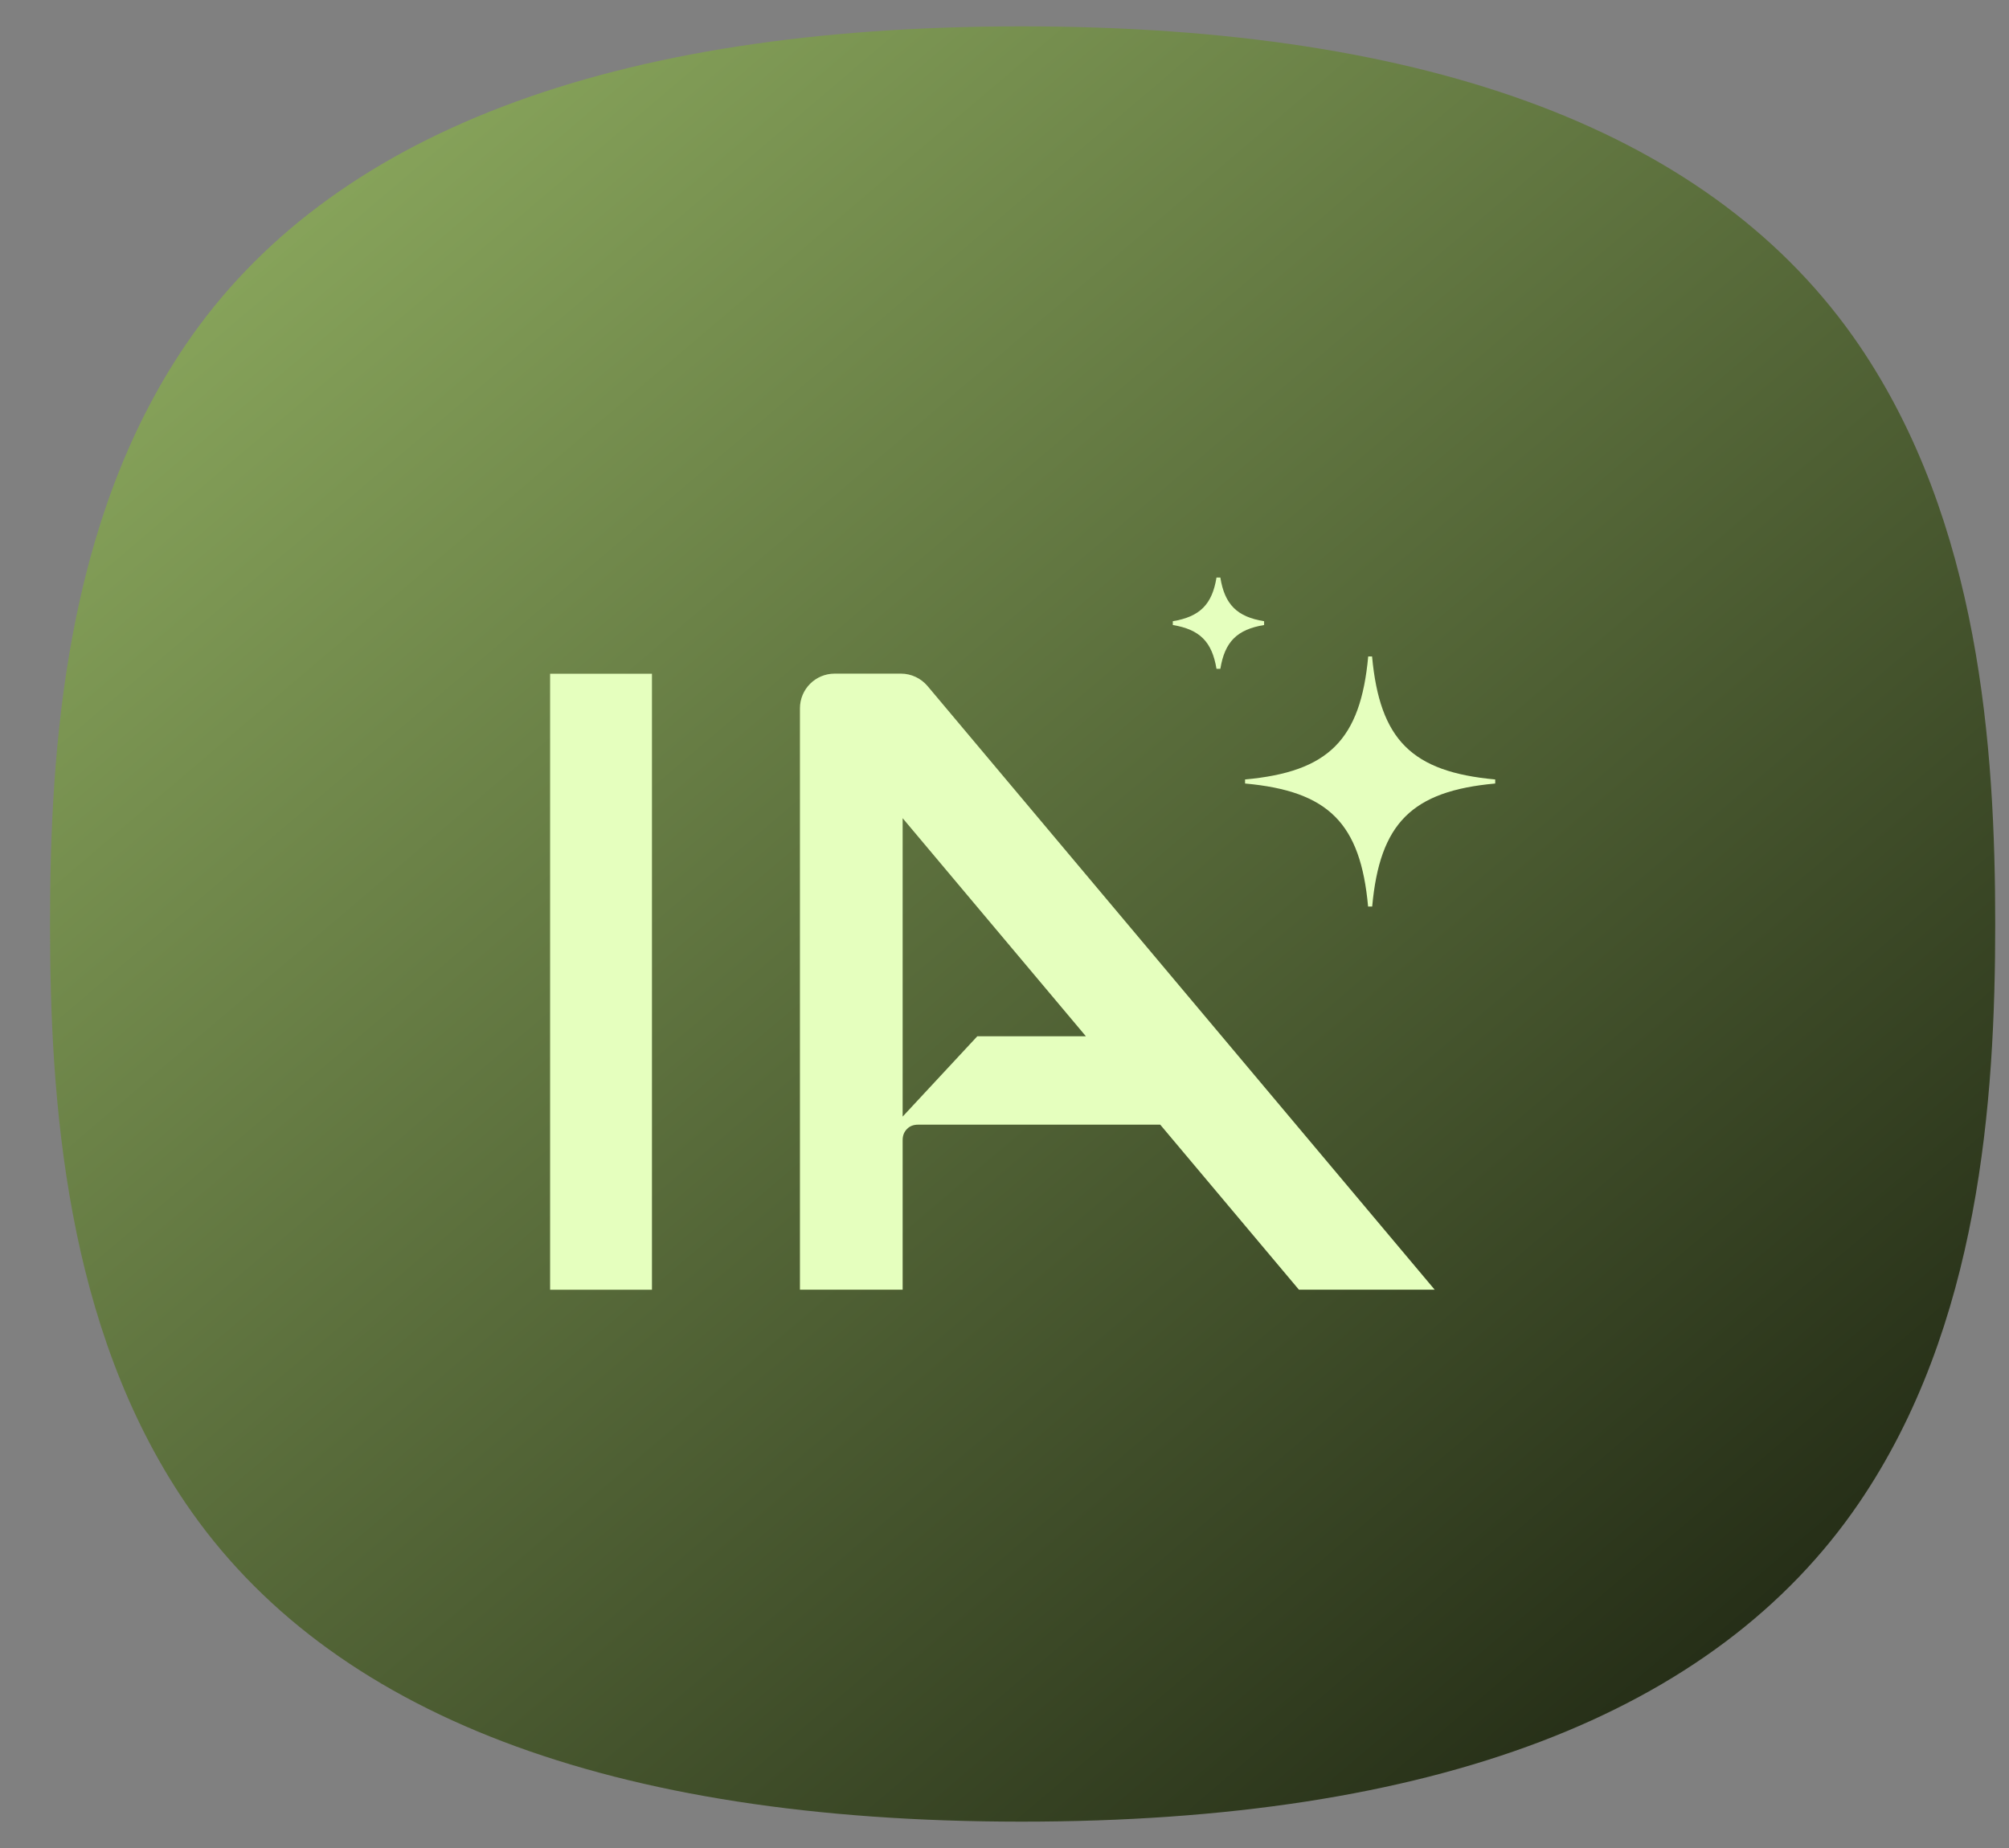
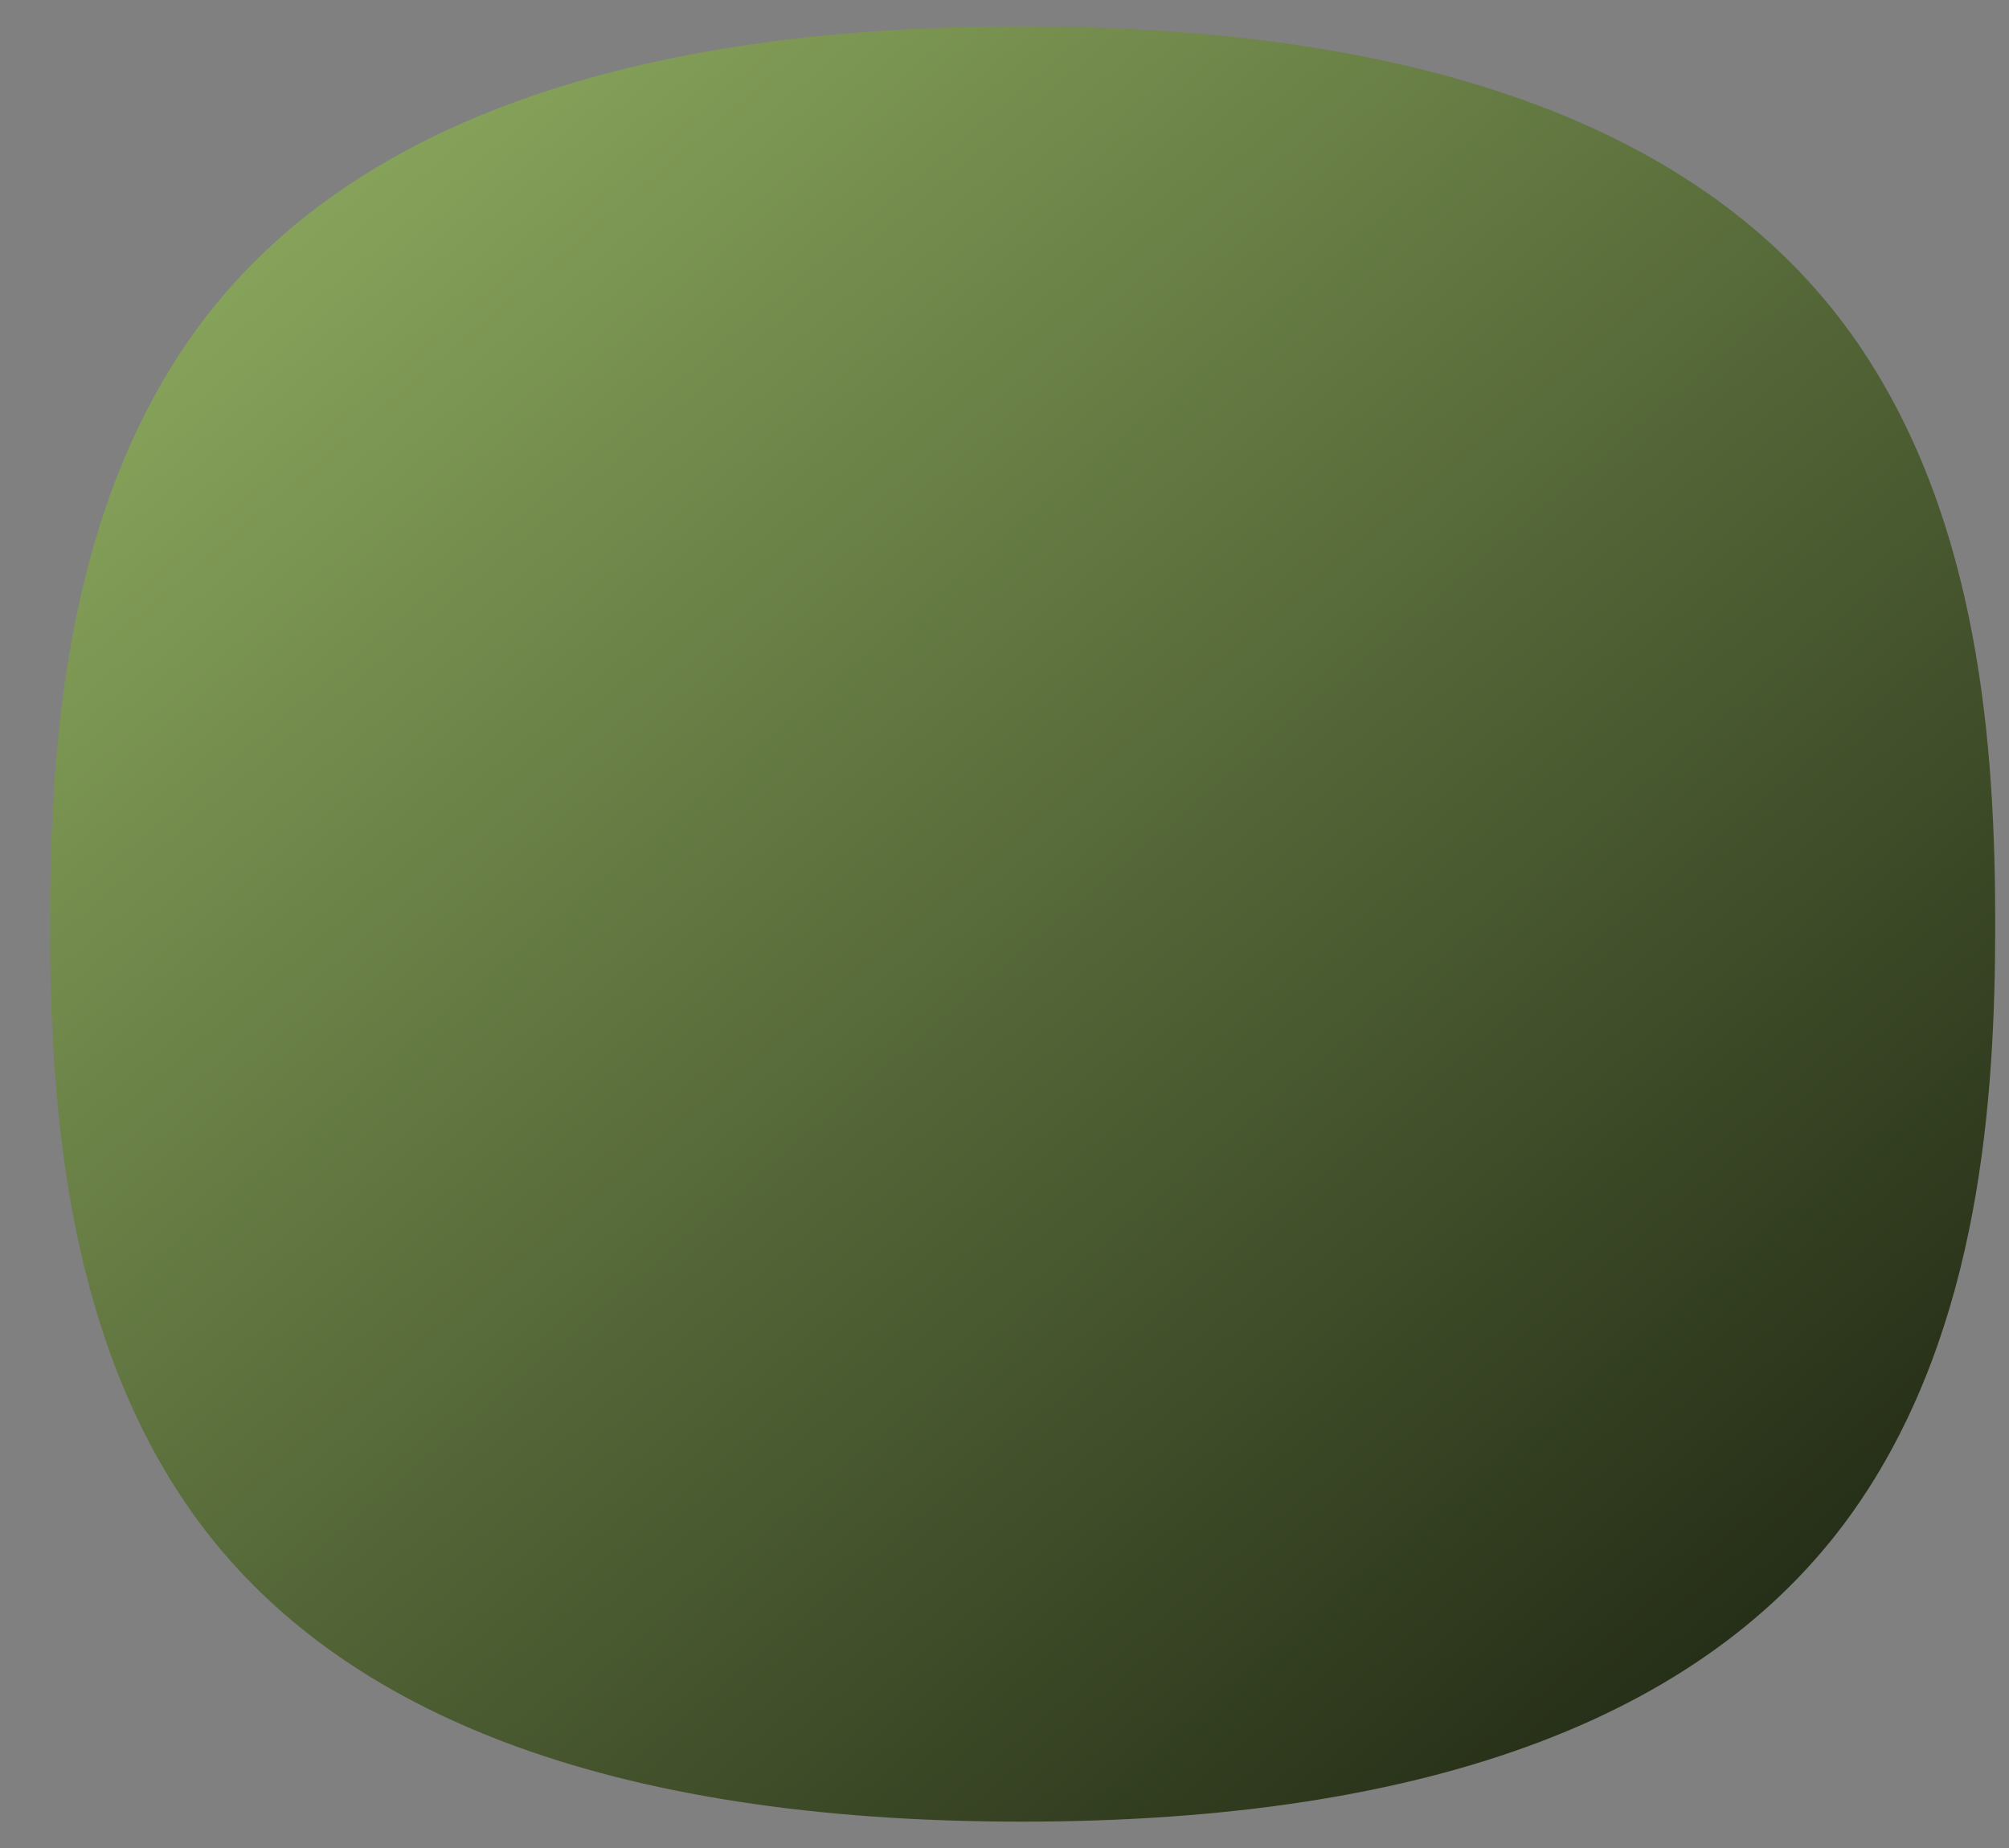
<svg xmlns="http://www.w3.org/2000/svg" width="50" height="46" viewBox="0 0 50 46" fill="none">
  <rect x="0" y="0" width="50" height="46" fill="#808080" stroke="none" />
-   <path d="M46.263 37.417C42.677 42.677 35.665 45.344 25.424 45.344L25.407 45.344C15.182 45.341 8.187 42.673 4.617 37.414C1.628 33.011 1.245 27.398 1.245 23C1.245 18.603 1.628 12.99 4.617 8.587C8.187 3.328 15.182 0.66 25.408 0.656L25.428 0.656C35.668 0.656 42.677 3.323 46.263 8.583C49.271 12.995 49.657 18.606 49.657 23C49.657 27.395 49.271 33.005 46.263 37.417Z" fill="url(#paint0_linear_6014_1154)" />
-   <path fill-rule="evenodd" clip-rule="evenodd" d="M31.461 15.558V15.463C30.788 15.355 30.479 15.046 30.372 14.376H30.276C30.168 15.046 29.86 15.352 29.189 15.463V15.558C29.86 15.669 30.165 15.974 30.276 16.648H30.372C30.482 15.974 30.788 15.669 31.461 15.558ZM37.213 19.402V19.503C35.136 19.692 34.34 20.491 34.151 22.565H34.049C33.861 20.491 33.065 19.692 30.987 19.503V19.402C33.065 19.213 33.861 18.417 34.052 16.34H34.148C34.34 18.417 35.136 19.213 37.213 19.402ZM23.084 17.076L35.706 32.102H32.327L28.876 27.995H22.851C22.734 27.995 22.641 28.031 22.573 28.103C22.501 28.175 22.465 28.267 22.465 28.378V32.102H19.909V17.633C19.909 17.154 20.295 16.768 20.774 16.768H22.423C22.677 16.768 22.92 16.882 23.084 17.076ZM22.465 27.794L24.323 25.795H27.026L22.465 20.366V27.794ZM13.691 16.77V32.101V32.104H16.226V16.77H13.691Z" fill="#E5FFBE" />
+   <path d="M46.263 37.417C42.677 42.677 35.665 45.344 25.424 45.344C15.182 45.341 8.187 42.673 4.617 37.414C1.628 33.011 1.245 27.398 1.245 23C1.245 18.603 1.628 12.99 4.617 8.587C8.187 3.328 15.182 0.66 25.408 0.656L25.428 0.656C35.668 0.656 42.677 3.323 46.263 8.583C49.271 12.995 49.657 18.606 49.657 23C49.657 27.395 49.271 33.005 46.263 37.417Z" fill="url(#paint0_linear_6014_1154)" />
  <defs>
    <linearGradient id="paint0_linear_6014_1154" x1="-19.624" y1="-23.844" x2="46.658" y2="54.038" gradientUnits="userSpaceOnUse">
      <stop stop-color="#D3FF8F" />
      <stop offset="1" stop-color="#0E1207" />
    </linearGradient>
  </defs>
</svg>